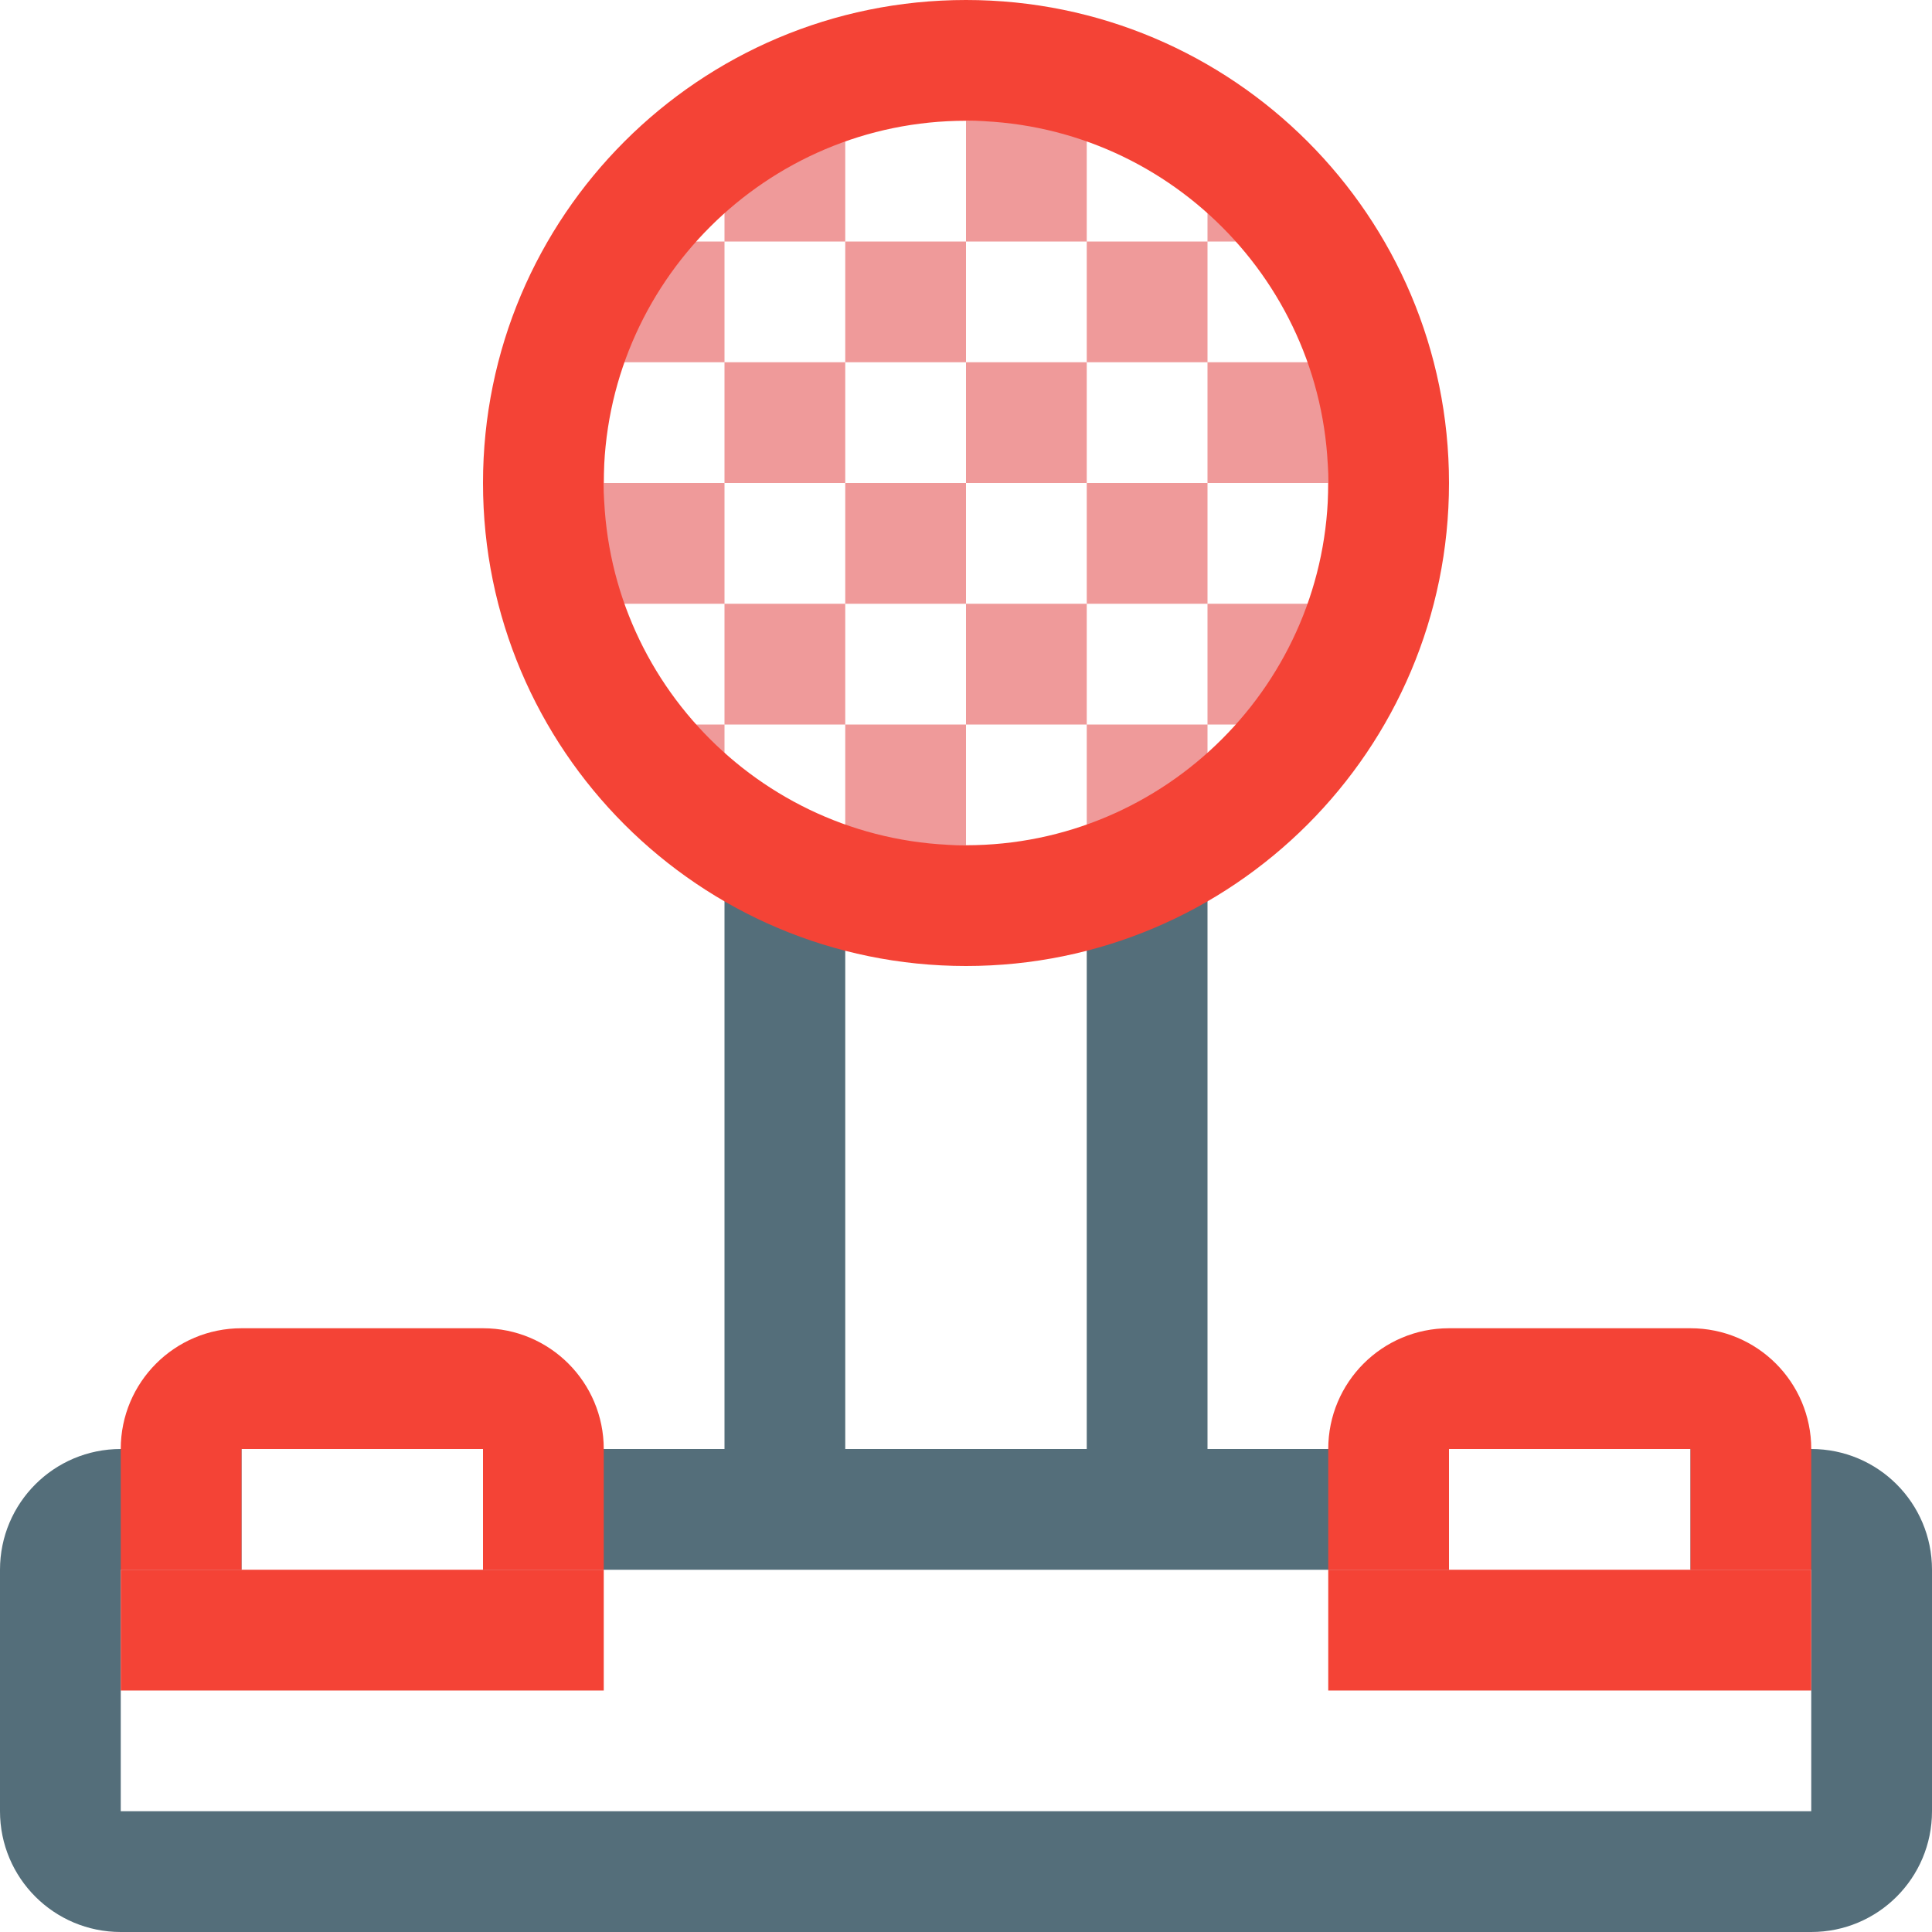
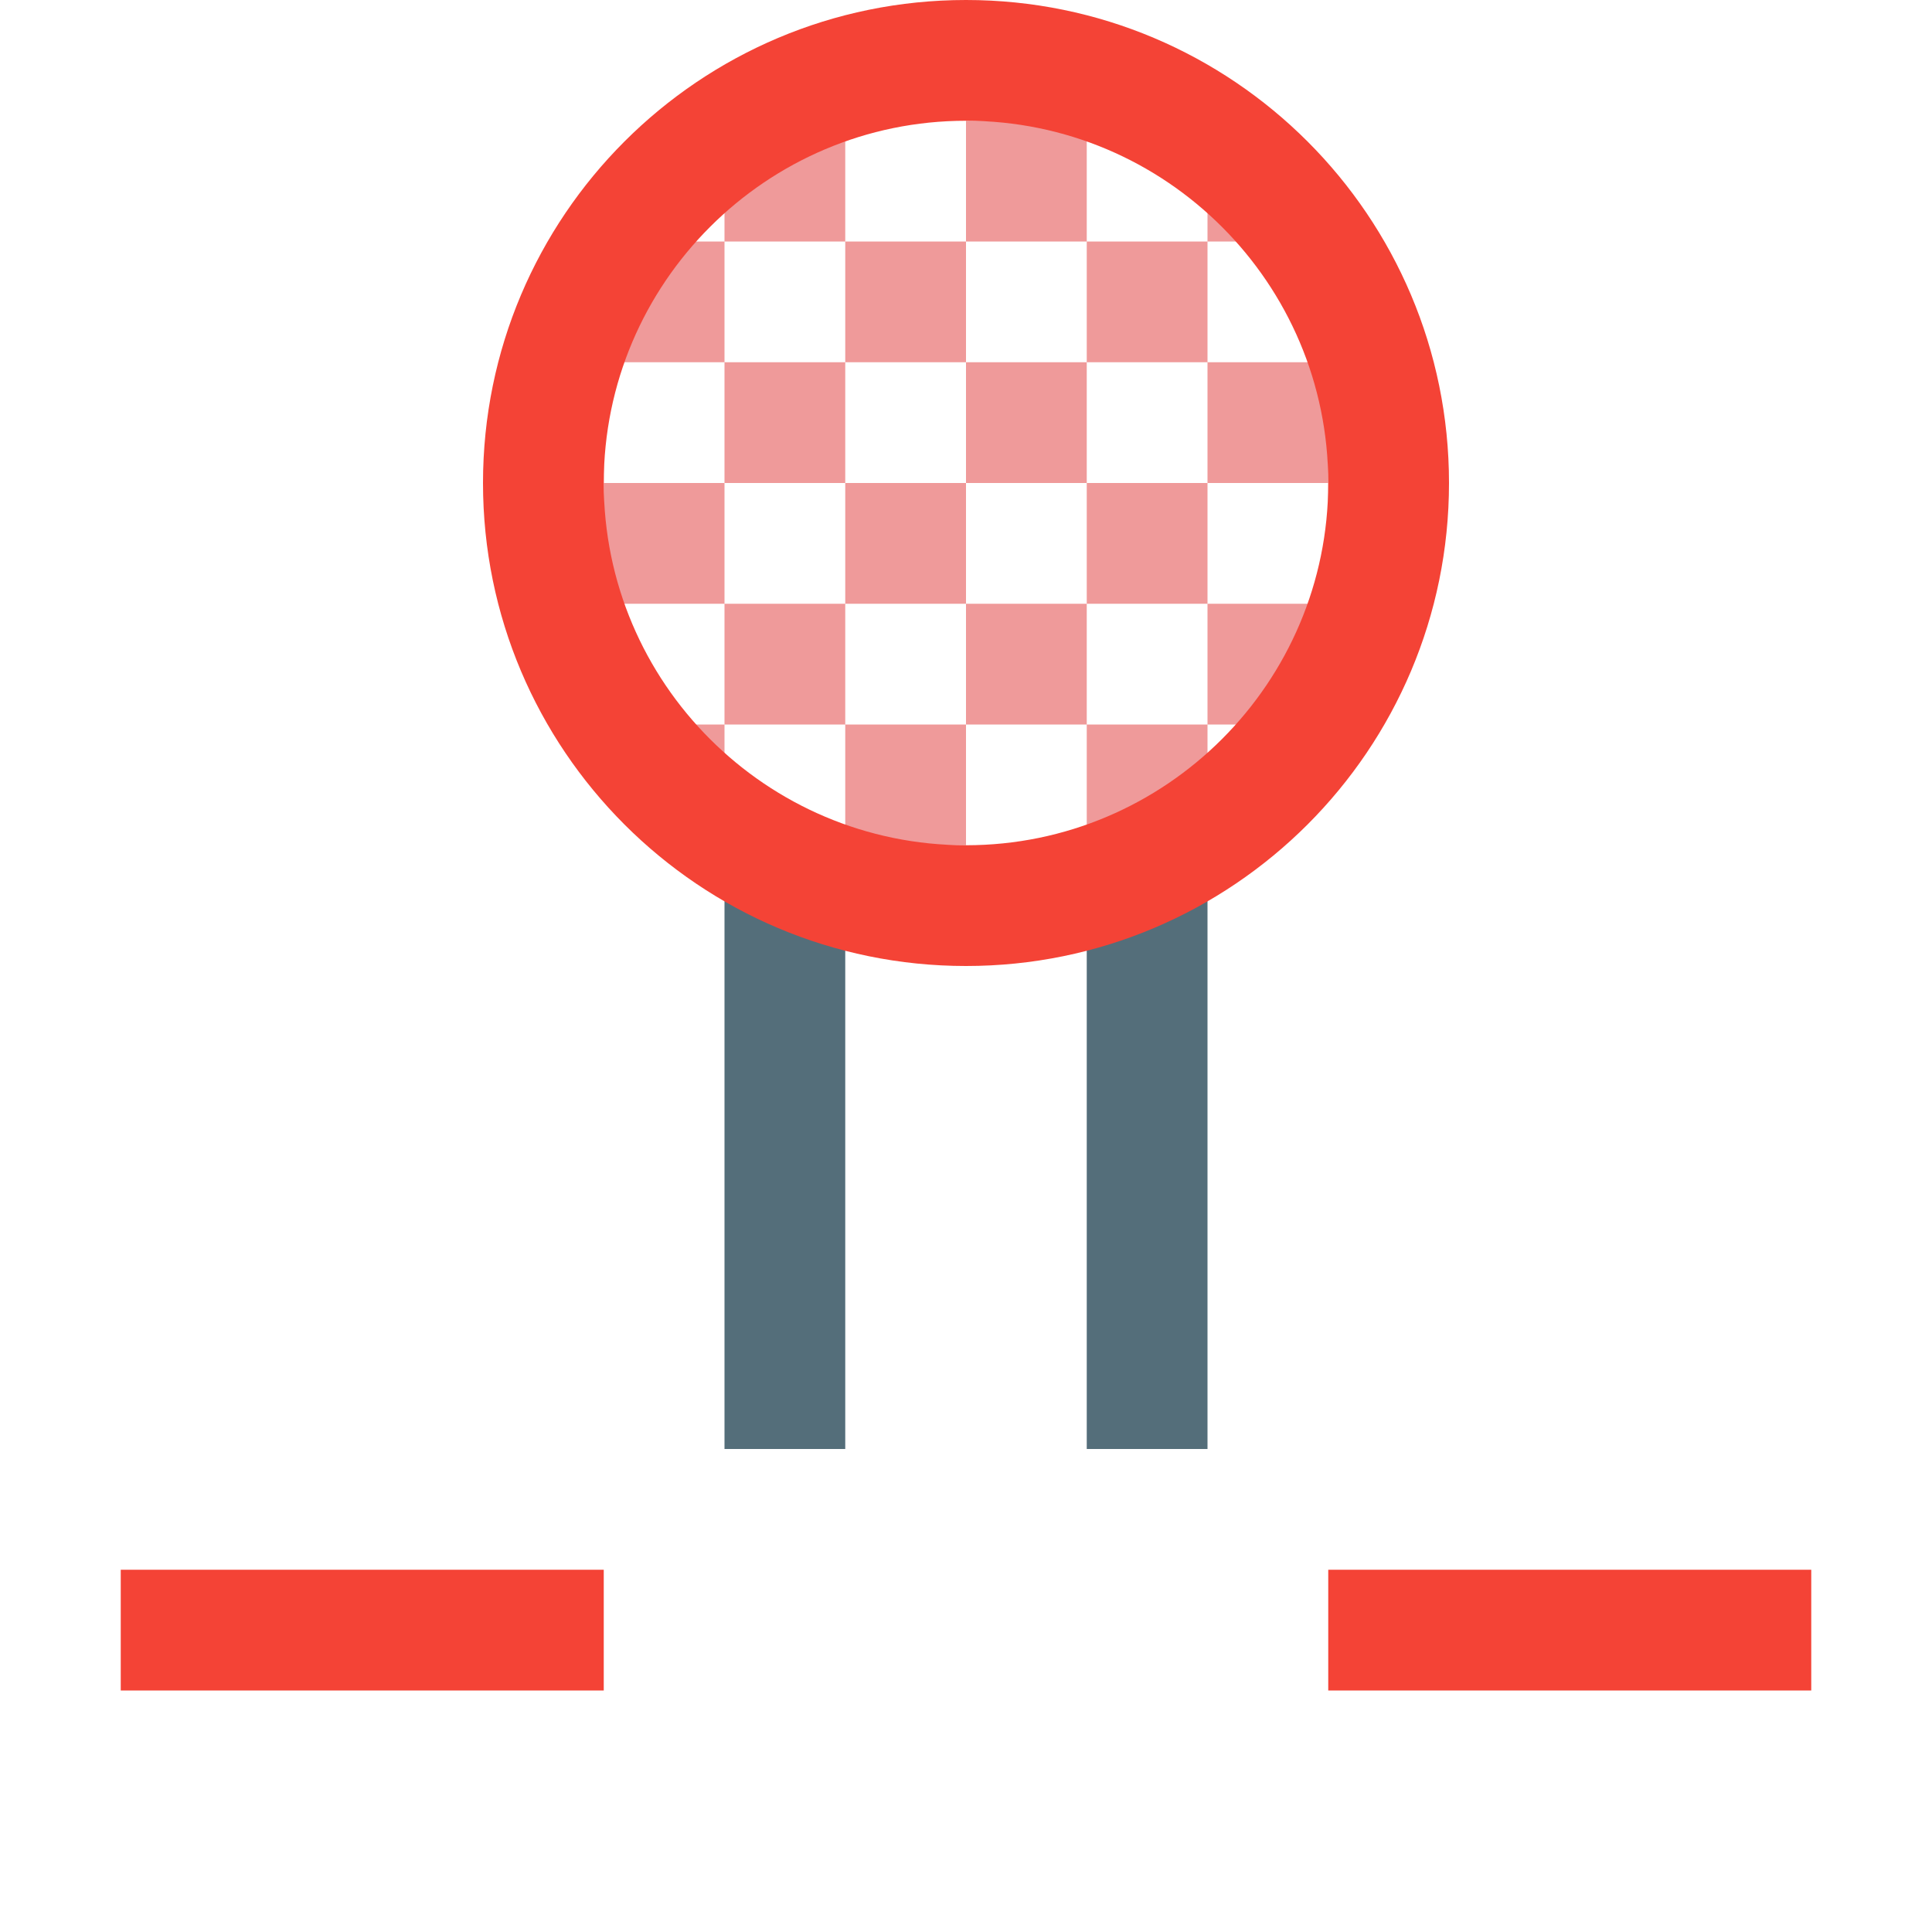
<svg xmlns="http://www.w3.org/2000/svg" version="1.1" id="Layer_1" x="0px" y="0px" width="128px" height="128px" viewBox="0 0 128 128" enable-background="new 0 0 128 128" xml:space="preserve">
  <path fill="#546E7A" d="M51.5,59.031L48,56.438V96h8V59.031H51.5z" />
  <path fill="#546E7A" d="M76,59.031h-4V96h8V56.594L76,59.031z" />
-   <path fill-rule="evenodd" clip-rule="evenodd" fill="#546E7A" d="M120,128H8c-4.422,0-8-3.578-8-8v-16c0-4.422,3.578-8,8-8h8v8H8v16  h112v-16h-8v-8h8c4.422,0,8,3.578,8,8v16C128,124.422,124.422,128,120,128z M96,96v8H32v-8H96z" />
  <g>
    <g>
      <path fill-rule="evenodd" clip-rule="evenodd" fill="#EF9A9A" d="M56,8h-8v8h8V8z M72,8h-8v8h8V8z M64,24v-8h-8v8H64z M48,16h-8v8    h8V16z M80,24v-8h-8v8H80z M84.875,10.75L80,8v8h8L84.875,10.75z M88,32v-8h-8v8H88z M72,32v-8h-8v8H72z M48,24v8h8v-8H48z     M36,25.5L34.5,32H40v-8L36,25.5z M40,32v8h8v-8H40z M56,32v8h8v-8H56z M72,40h8v-8h-8V40z M88,32v8l4.875-1l0.75-7H88z M80,48h8    v-8h-8V48z M64,40v8h8v-8H64z M48,40v8h8v-8H48z M42.75,52L48,56v-8h-8L42.75,52z M56,56h8v-8h-8V56z M72,56h8v-8h-8V56z" />
    </g>
  </g>
-   <path fill="#F44336" d="M16,104v-8h16v8h8v-8c0-4.422-3.578-8-8-8H16c-4.422,0-8,3.578-8,8v8H16z" />
  <path fill-rule="evenodd" clip-rule="evenodd" fill="#F44336" d="M8,104h32v8H8V104z" />
-   <path fill="#F44336" d="M96,104v-8h16v8h8v-8c0-4.422-3.578-8-8-8H96c-4.422,0-8,3.578-8,8v8H96z" />
  <path fill-rule="evenodd" clip-rule="evenodd" fill="#F44336" d="M88,104h32v8H88V104z" />
  <path fill="#F44336" d="M64,8c13.234,0,24,10.766,24,24S77.234,56,64,56S40,45.234,40,32S50.766,8,64,8 M64,0  C46.328,0,32,14.328,32,32s14.328,32,32,32s32-14.328,32-32S81.672,0,64,0L64,0z" />
</svg>